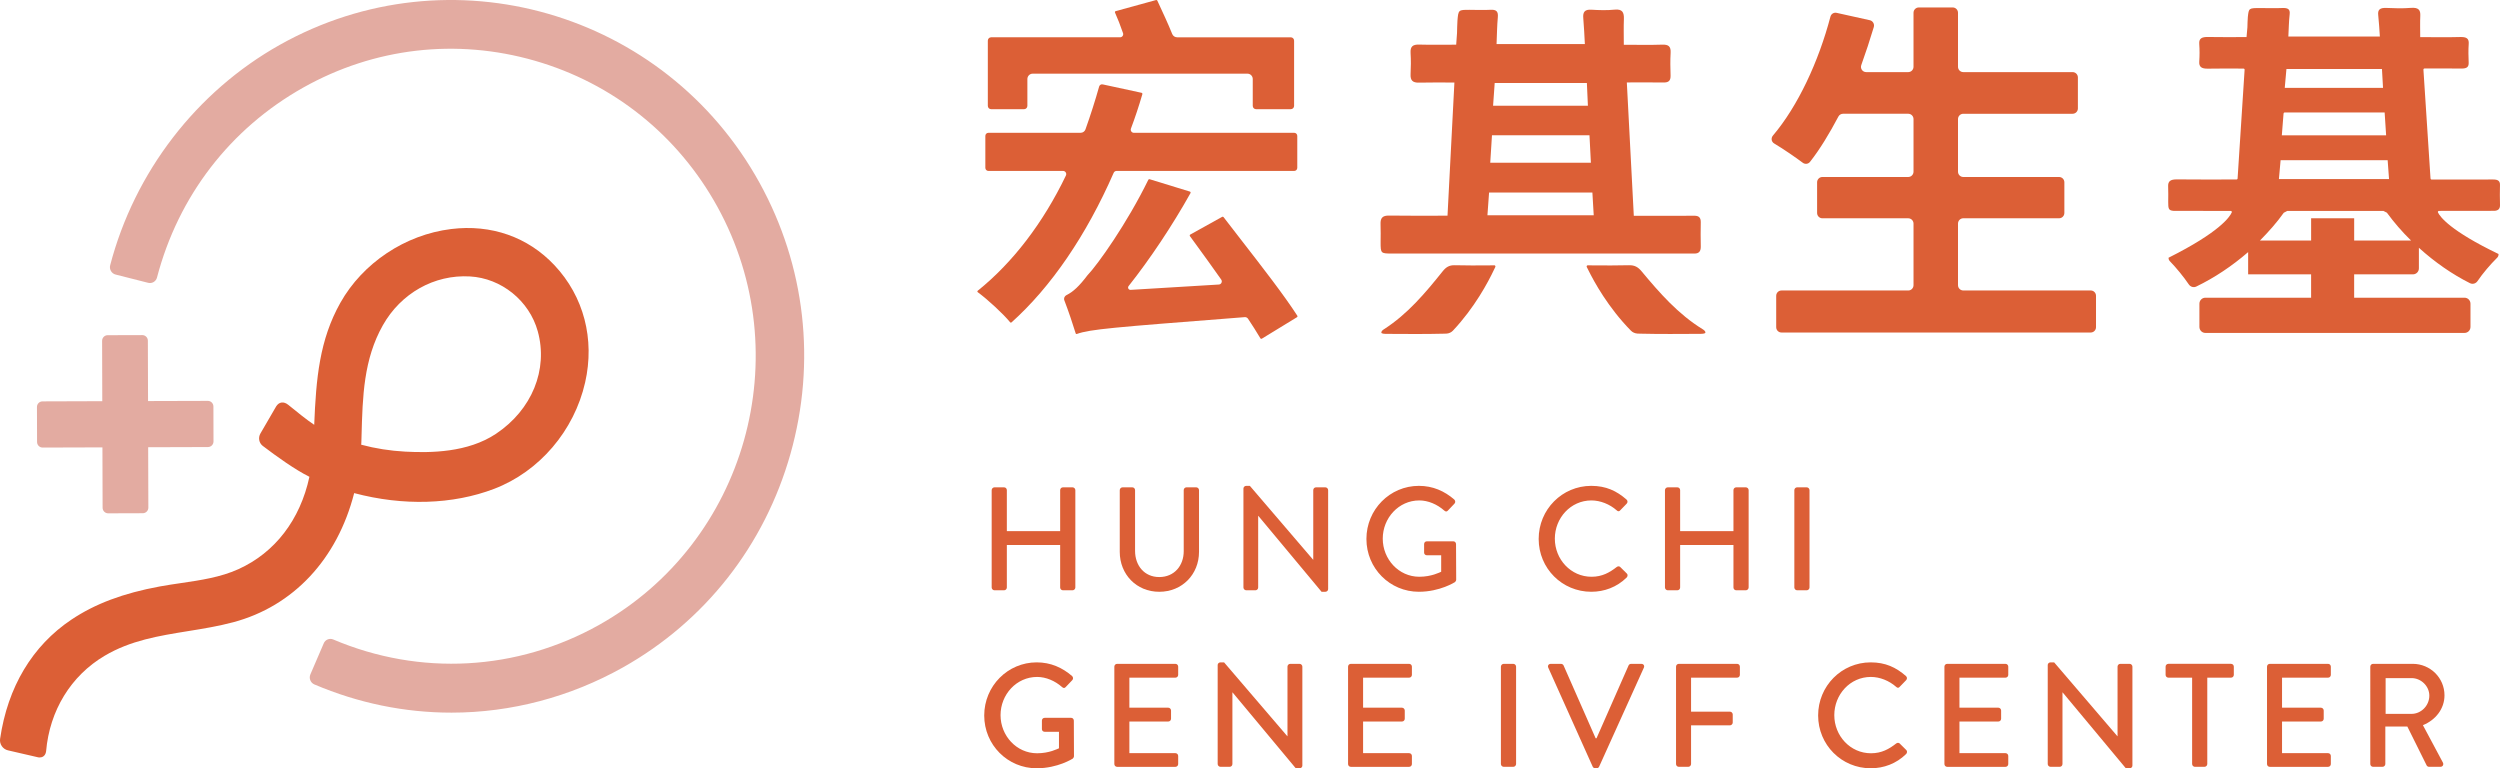
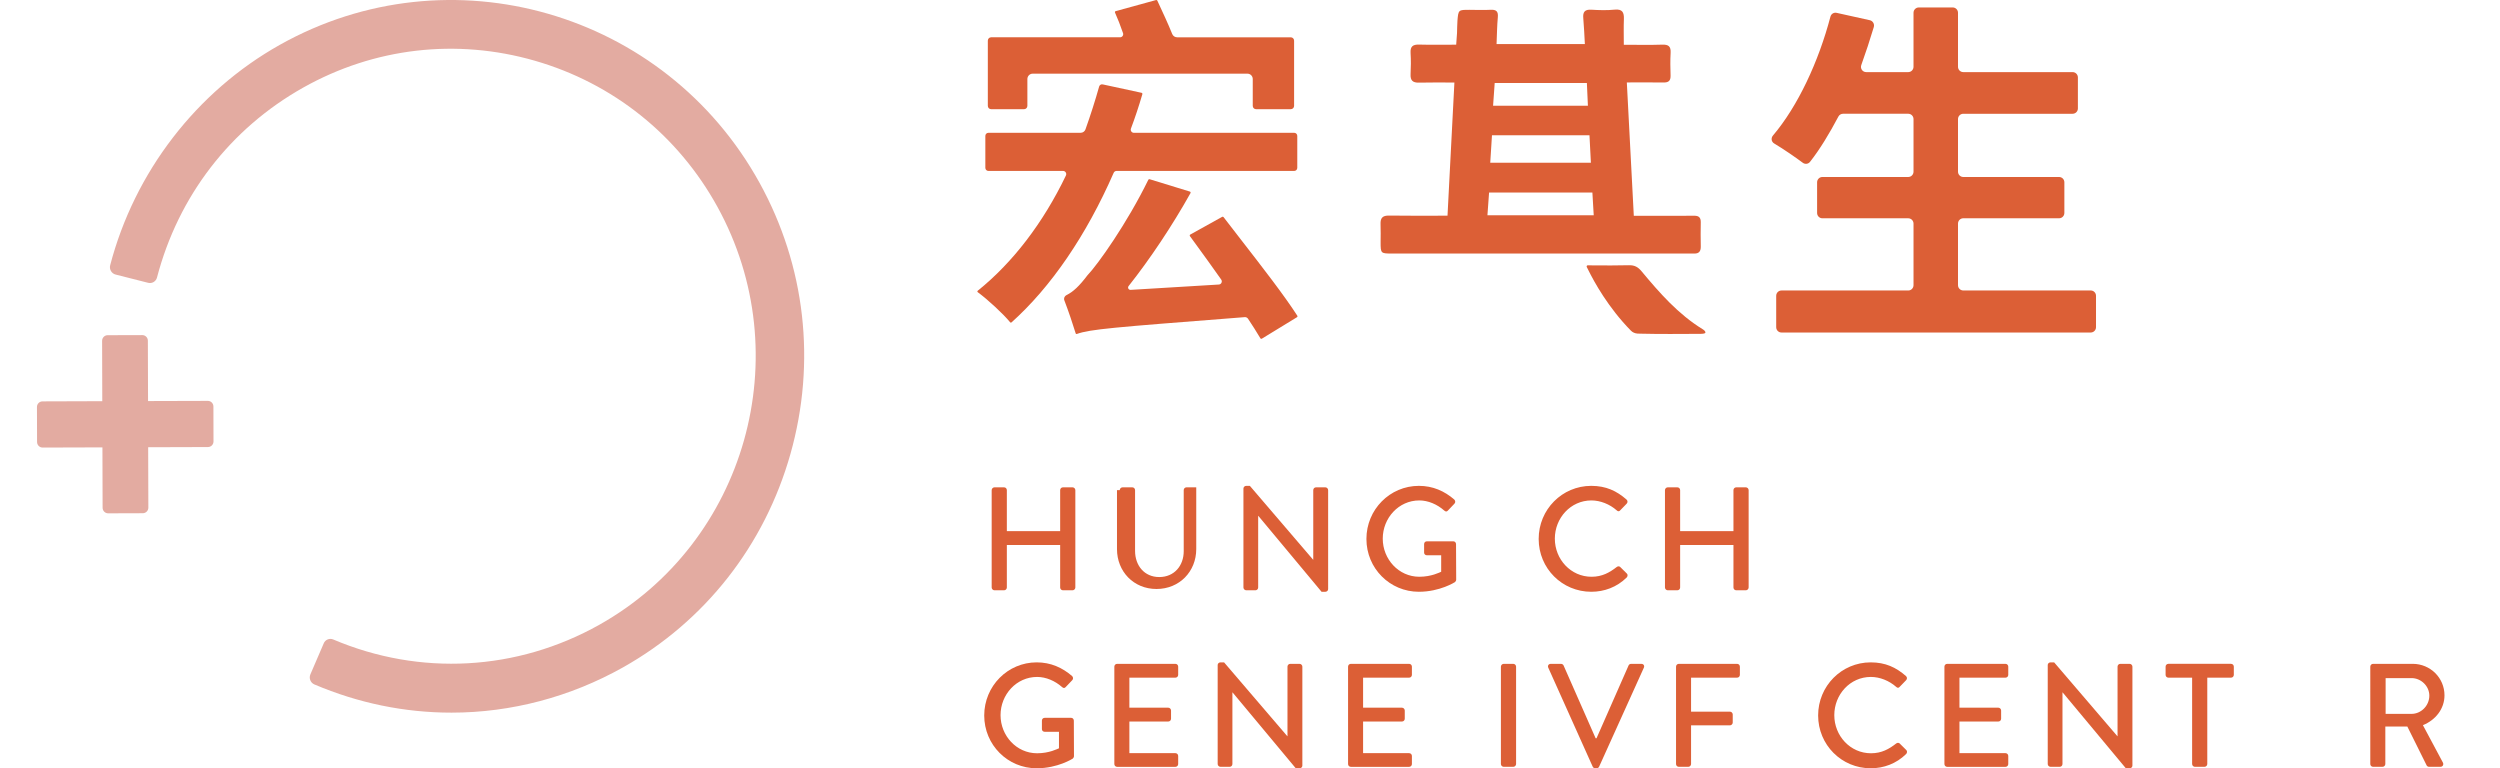
<svg xmlns="http://www.w3.org/2000/svg" xmlns:xlink="http://www.w3.org/1999/xlink" version="1.1" id="圖層_1" x="0px" y="0px" width="205px" height="63px" viewBox="0 0 205 63" style="enable-background:new 0 0 205 63;" xml:space="preserve">
  <g>
    <defs>
      <rect id="SVGID_1_" width="205" height="63" />
    </defs>
    <clipPath id="SVGID_2_">
      <use xlink:href="#SVGID_1_" style="overflow:visible;" />
    </clipPath>
    <path style="clip-path:url(#SVGID_2_);fill:#DC5F36;" d="M81.317,40.19c0-0.121,0.108-0.229,0.228-0.229h0.788   c0.132,0,0.228,0.108,0.228,0.229v3.365h4.372V40.19c0-0.121,0.097-0.229,0.229-0.229h0.788c0.12,0,0.228,0.108,0.228,0.229v7.985   c0,0.119-0.108,0.229-0.228,0.229h-0.788c-0.132,0-0.229-0.109-0.229-0.229v-3.487h-4.372v3.487c0,0.119-0.096,0.229-0.228,0.229   h-0.788c-0.12,0-0.228-0.109-0.228-0.229V40.19z" />
-     <path style="clip-path:url(#SVGID_2_);fill:#DC5F36;" d="M91.82,40.19c0-0.121,0.106-0.229,0.227-0.229h0.801   c0.131,0,0.227,0.108,0.227,0.229v4.982c0,1.206,0.764,2.146,1.983,2.146c1.23,0,2.007-0.928,2.007-2.124V40.19   c0-0.121,0.096-0.229,0.227-0.229h0.8c0.12,0,0.227,0.108,0.227,0.229v5.066c0,1.833-1.374,3.27-3.261,3.27   c-1.875,0-3.238-1.437-3.238-3.27V40.19z" />
+     <path style="clip-path:url(#SVGID_2_);fill:#DC5F36;" d="M91.82,40.19c0-0.121,0.106-0.229,0.227-0.229h0.801   c0.131,0,0.227,0.108,0.227,0.229v4.982c0,1.206,0.764,2.146,1.983,2.146c1.23,0,2.007-0.928,2.007-2.124V40.19   c0-0.121,0.096-0.229,0.227-0.229h0.8v5.066c0,1.833-1.374,3.27-3.261,3.27   c-1.875,0-3.238-1.437-3.238-3.27V40.19z" />
    <path style="clip-path:url(#SVGID_2_);fill:#DC5F36;" d="M101.962,40.057c0-0.12,0.108-0.217,0.229-0.217h0.297l5.187,6.056h0.012   V40.19c0-0.122,0.096-0.229,0.227-0.229h0.765c0.12,0,0.228,0.107,0.228,0.229v8.117c0,0.121-0.107,0.219-0.228,0.219h-0.311   l-5.185-6.225h-0.013v5.874c0,0.12-0.096,0.229-0.227,0.229h-0.752c-0.121,0-0.229-0.108-0.229-0.229V40.057z" />
    <path style="clip-path:url(#SVGID_2_);fill:#DC5F36;" d="M116.348,39.84c1.146,0,2.092,0.423,2.904,1.123   c0.095,0.097,0.106,0.24,0.012,0.338c-0.18,0.192-0.358,0.373-0.538,0.566c-0.096,0.108-0.191,0.097-0.311-0.013   c-0.562-0.494-1.303-0.819-2.031-0.819c-1.697,0-2.998,1.447-2.998,3.135c0,1.678,1.301,3.124,2.998,3.124   c0.992,0,1.672-0.36,1.793-0.409v-1.352h-1.173c-0.131,0-0.227-0.096-0.227-0.217v-0.699c0-0.133,0.096-0.229,0.227-0.229h2.176   c0.119,0,0.215,0.107,0.215,0.229c0,0.965,0.013,1.953,0.013,2.919c0,0.06-0.049,0.157-0.097,0.194c0,0-1.23,0.795-2.963,0.795   c-2.378,0-4.301-1.917-4.301-4.331C112.047,41.783,113.97,39.84,116.348,39.84" />
    <path style="clip-path:url(#SVGID_2_);fill:#DC5F36;" d="M130.482,39.84c1.207,0,2.08,0.411,2.893,1.123   c0.106,0.097,0.106,0.24,0.012,0.338l-0.525,0.541c-0.084,0.11-0.192,0.11-0.299,0c-0.563-0.494-1.327-0.807-2.067-0.807   c-1.708,0-2.999,1.447-2.999,3.135c0,1.69,1.303,3.124,3.011,3.124c0.871,0,1.481-0.348,2.056-0.795   c0.106-0.084,0.215-0.072,0.286-0.013l0.549,0.543c0.097,0.085,0.072,0.241-0.011,0.326c-0.813,0.797-1.84,1.17-2.904,1.17   c-2.39,0-4.313-1.917-4.313-4.331C126.169,41.783,128.092,39.84,130.482,39.84" />
    <path style="clip-path:url(#SVGID_2_);fill:#DC5F36;" d="M136.527,40.19c0-0.121,0.107-0.229,0.228-0.229h0.788   c0.132,0,0.228,0.108,0.228,0.229v3.365h4.372V40.19c0-0.121,0.097-0.229,0.229-0.229h0.787c0.12,0,0.229,0.108,0.229,0.229v7.985   c0,0.119-0.108,0.229-0.229,0.229h-0.787c-0.132,0-0.229-0.109-0.229-0.229v-3.487h-4.372v3.487c0,0.119-0.096,0.229-0.228,0.229   h-0.788c-0.12,0-0.228-0.109-0.228-0.229V40.19z" />
-     <path style="clip-path:url(#SVGID_2_);fill:#DC5F36;" d="M147.136,40.19c0-0.121,0.107-0.229,0.228-0.229h0.788   c0.12,0,0.228,0.108,0.228,0.229v7.985c0,0.119-0.107,0.229-0.228,0.229h-0.788c-0.12,0-0.228-0.109-0.228-0.229V40.19z" />
    <path style="clip-path:url(#SVGID_2_);fill:#DC5F36;" d="M85.009,54.314c1.146,0,2.091,0.423,2.904,1.123   c0.095,0.096,0.106,0.24,0.012,0.338c-0.181,0.192-0.359,0.372-0.538,0.564c-0.096,0.109-0.192,0.098-0.311-0.012   c-0.562-0.494-1.303-0.818-2.032-0.818c-1.697,0-2.999,1.446-2.999,3.135c0,1.678,1.301,3.124,2.999,3.124   c0.992,0,1.672-0.36,1.792-0.409v-1.352h-1.171c-0.131,0-0.228-0.096-0.228-0.217v-0.699c0-0.133,0.097-0.229,0.228-0.229h2.175   c0.119,0,0.215,0.107,0.215,0.229c0,0.964,0.012,1.953,0.012,2.918c0,0.061-0.048,0.157-0.096,0.194c0,0-1.23,0.796-2.963,0.796   c-2.378,0-4.301-1.919-4.301-4.331C80.708,56.258,82.631,54.314,85.009,54.314" />
    <path style="clip-path:url(#SVGID_2_);fill:#DC5F36;" d="M91.376,54.664c0-0.12,0.097-0.229,0.229-0.229h4.779   c0.131,0,0.227,0.108,0.227,0.229v0.676c0,0.121-0.096,0.229-0.227,0.229h-3.775v2.462h3.189c0.12,0,0.227,0.108,0.227,0.229v0.676   c0,0.133-0.107,0.229-0.227,0.229h-3.189v2.594h3.775c0.131,0,0.227,0.108,0.227,0.229v0.665c0,0.119-0.096,0.229-0.227,0.229   h-4.779c-0.132,0-0.229-0.109-0.229-0.229V54.664z" />
    <path style="clip-path:url(#SVGID_2_);fill:#DC5F36;" d="M99.848,54.531c0-0.12,0.108-0.217,0.229-0.217h0.297l5.187,6.056h0.012   v-5.706c0-0.12,0.097-0.229,0.228-0.229h0.765c0.12,0,0.227,0.108,0.227,0.229v8.118c0,0.121-0.106,0.218-0.227,0.218h-0.312   l-5.185-6.224h-0.012v5.874c0,0.12-0.096,0.229-0.226,0.229h-0.753c-0.121,0-0.229-0.108-0.229-0.229V54.531z" />
    <path style="clip-path:url(#SVGID_2_);fill:#DC5F36;" d="M110.541,54.664c0-0.12,0.096-0.229,0.229-0.229h4.778   c0.131,0,0.228,0.108,0.228,0.229v0.676c0,0.121-0.097,0.229-0.228,0.229h-3.775v2.462h3.189c0.12,0,0.228,0.108,0.228,0.229v0.676   c0,0.133-0.107,0.229-0.228,0.229h-3.189v2.594h3.775c0.131,0,0.228,0.108,0.228,0.229v0.665c0,0.119-0.097,0.229-0.228,0.229   h-4.778c-0.133,0-0.229-0.109-0.229-0.229V54.664z" />
    <path style="clip-path:url(#SVGID_2_);fill:#DC5F36;" d="M123.074,54.664c0-0.12,0.108-0.229,0.229-0.229h0.788   c0.119,0,0.228,0.108,0.228,0.229v7.986c0,0.119-0.108,0.229-0.228,0.229h-0.788c-0.12,0-0.229-0.109-0.229-0.229V54.664z" />
    <path style="clip-path:url(#SVGID_2_);fill:#DC5F36;" d="M126.958,54.75c-0.071-0.158,0.024-0.314,0.203-0.314h0.849   c0.095,0,0.179,0.073,0.203,0.132l2.629,5.972h0.071l2.629-5.972c0.023-0.059,0.096-0.132,0.203-0.132h0.848   c0.18,0,0.275,0.156,0.203,0.314l-3.669,8.117C131.092,62.939,131.02,63,130.924,63h-0.119c-0.084,0-0.168-0.061-0.203-0.133   L126.958,54.75z" />
    <path style="clip-path:url(#SVGID_2_);fill:#DC5F36;" d="M137.435,54.664c0-0.12,0.096-0.229,0.229-0.229h4.779   c0.131,0,0.227,0.108,0.227,0.229v0.676c0,0.121-0.096,0.229-0.227,0.229h-3.776v2.787h3.19c0.119,0,0.227,0.108,0.227,0.229v0.664   c0,0.121-0.107,0.229-0.227,0.229h-3.19v3.173c0,0.119-0.107,0.229-0.227,0.229h-0.776c-0.133,0-0.229-0.109-0.229-0.229V54.664z" />
    <path style="clip-path:url(#SVGID_2_);fill:#DC5F36;" d="M153.398,54.314c1.206,0,2.079,0.411,2.892,1.123   c0.106,0.096,0.106,0.24,0.012,0.338l-0.525,0.542c-0.084,0.108-0.192,0.108-0.299,0c-0.563-0.496-1.327-0.808-2.067-0.808   c-1.709,0-2.999,1.446-2.999,3.135c0,1.689,1.303,3.124,3.011,3.124c0.872,0,1.481-0.348,2.056-0.796   c0.106-0.083,0.215-0.071,0.287-0.013l0.548,0.543c0.096,0.085,0.072,0.242-0.011,0.327c-0.813,0.795-1.84,1.17-2.903,1.17   c-2.391,0-4.313-1.919-4.313-4.331C149.084,56.258,151.007,54.314,153.398,54.314" />
    <path style="clip-path:url(#SVGID_2_);fill:#DC5F36;" d="M159.443,54.664c0-0.12,0.096-0.229,0.229-0.229h4.779   c0.131,0,0.227,0.108,0.227,0.229v0.676c0,0.121-0.096,0.229-0.227,0.229h-3.776v2.462h3.19c0.119,0,0.227,0.108,0.227,0.229v0.676   c0,0.133-0.107,0.229-0.227,0.229h-3.19v2.594h3.776c0.131,0,0.227,0.108,0.227,0.229v0.665c0,0.119-0.096,0.229-0.227,0.229   h-4.779c-0.133,0-0.229-0.109-0.229-0.229V54.664z" />
    <path style="clip-path:url(#SVGID_2_);fill:#DC5F36;" d="M167.914,54.531c0-0.12,0.107-0.217,0.229-0.217h0.297l5.187,6.056h0.012   v-5.706c0-0.12,0.096-0.229,0.227-0.229h0.765c0.121,0,0.227,0.108,0.227,0.229v8.118c0,0.121-0.105,0.218-0.227,0.218h-0.311   l-5.185-6.224h-0.012v5.874c0,0.12-0.097,0.229-0.228,0.229h-0.752c-0.121,0-0.229-0.108-0.229-0.229V54.531z" />
    <path style="clip-path:url(#SVGID_2_);fill:#DC5F36;" d="M179.754,55.568h-1.946c-0.133,0-0.229-0.107-0.229-0.229v-0.676   c0-0.121,0.097-0.229,0.229-0.229h5.136c0.132,0,0.229,0.107,0.229,0.229v0.676c0,0.121-0.097,0.229-0.229,0.229h-1.947v7.082   c0,0.119-0.106,0.229-0.227,0.229h-0.788c-0.119,0-0.228-0.109-0.228-0.229V55.568z" />
-     <path style="clip-path:url(#SVGID_2_);fill:#DC5F36;" d="M185.895,54.664c0-0.12,0.096-0.229,0.228-0.229h4.779   c0.131,0,0.227,0.108,0.227,0.229v0.676c0,0.121-0.096,0.229-0.227,0.229h-3.775v2.462h3.189c0.12,0,0.228,0.108,0.228,0.229v0.676   c0,0.133-0.107,0.229-0.228,0.229h-3.189v2.594h3.775c0.131,0,0.227,0.108,0.227,0.229v0.665c0,0.119-0.096,0.229-0.227,0.229   h-4.779c-0.132,0-0.228-0.109-0.228-0.229V54.664z" />
    <path style="clip-path:url(#SVGID_2_);fill:#DC5F36;" d="M194.365,54.664c0-0.12,0.097-0.229,0.229-0.229h3.25   c1.433,0,2.604,1.146,2.604,2.581c0,1.109-0.73,2.027-1.769,2.448l1.637,3.063c0.084,0.158,0,0.351-0.203,0.351h-0.932   c-0.096,0-0.168-0.061-0.192-0.108l-1.588-3.196h-1.804v3.076c0,0.12-0.108,0.229-0.228,0.229h-0.776   c-0.132,0-0.229-0.108-0.229-0.229V54.664z M197.747,58.537c0.777,0,1.458-0.665,1.458-1.496c0-0.783-0.681-1.437-1.458-1.437   h-2.126v2.933H197.747z" />
    <path style="clip-path:url(#SVGID_2_);fill:#DC5F36;" d="M171.442,23.819h-10.453c-0.239,0-0.433-0.195-0.433-0.437v-5.047   c0-0.241,0.193-0.437,0.433-0.437h7.857c0.238,0,0.432-0.195,0.432-0.437V14.95c0-0.241-0.193-0.437-0.432-0.437h-7.857   c-0.239,0-0.433-0.195-0.433-0.436V9.766c0-0.241,0.193-0.437,0.433-0.437h8.965c0.239,0,0.433-0.196,0.433-0.437V6.35   c0-0.241-0.193-0.437-0.433-0.437h-8.965c-0.239,0-0.433-0.195-0.433-0.437V1.048c0-0.241-0.193-0.437-0.433-0.437h-2.782   c-0.238,0-0.433,0.195-0.433,0.437v4.428c0,0.241-0.193,0.437-0.433,0.437h-3.448c-0.298,0-0.504-0.294-0.402-0.577   c0.366-1.023,0.712-2.062,1.027-3.118c0.073-0.245-0.079-0.506-0.327-0.561l-2.724-0.604c-0.226-0.05-0.445,0.086-0.505,0.312   c-0.964,3.669-2.669,7.343-4.716,9.752c-0.174,0.206-0.132,0.506,0.099,0.645c0.742,0.445,1.707,1.104,2.349,1.584   c0.187,0.14,0.449,0.11,0.594-0.074c0.819-1.042,1.594-2.329,2.326-3.713c0.074-0.141,0.22-0.231,0.379-0.231h5.349   c0.239,0,0.433,0.195,0.433,0.437v4.312c0,0.24-0.193,0.436-0.433,0.436h-7.041c-0.238,0-0.432,0.196-0.432,0.437v2.513   c0,0.241,0.193,0.437,0.432,0.437h7.041c0.239,0,0.433,0.196,0.433,0.437v5.047c0,0.242-0.193,0.437-0.433,0.437h-10.395   c-0.238,0-0.432,0.195-0.432,0.436v2.573c0,0.241,0.193,0.437,0.432,0.437h25.36c0.238,0,0.432-0.196,0.432-0.437v-2.573   C171.874,24.015,171.68,23.819,171.442,23.819" />
-     <path style="clip-path:url(#SVGID_2_);fill:#DC5F36;" d="M199.998,17.294l4.566-0.006c0.312-0.028,0.444-0.185,0.436-0.476   c-0.017-0.549-0.014-1.099-0.001-1.646c0.008-0.319-0.164-0.451-0.554-0.447c-0.821,0.008-1.644,0.002-2.465,0.002h-2.59   c-0.046,0-0.084-0.037-0.087-0.083c-0.195-2.989-0.386-5.917-0.582-8.926c-0.003-0.051,0.039-0.095,0.09-0.095   c1.054,0,2.046-0.007,3.038,0.004c0.421,0.005,0.596-0.127,0.583-0.472c-0.02-0.516-0.034-1.032,0.003-1.546   c0.032-0.441-0.169-0.582-0.708-0.566c-1.042,0.03-2.086,0.008-3.269,0.008c0-0.621-0.02-1.184,0.007-1.746   c0.021-0.466-0.125-0.706-0.792-0.651c-0.65,0.053-1.314,0.035-1.97,0.004c-0.553-0.027-0.737,0.147-0.689,0.578   c0.066,0.588,0.092,1.179,0.135,1.766h-7.503c0.034-0.64,0.04-1.239,0.108-1.833c0.047-0.412-0.148-0.526-0.625-0.504   c-0.594,0.025-1.191,0.004-1.787,0.003c-0.936-0.001-0.941-0.002-1.019,0.739c-0.03,0.282-0.02,0.565-0.036,0.848   c-0.016,0.257-0.045,0.513-0.07,0.792c-1.101,0-2.127,0.016-3.152-0.006c-0.521-0.011-0.759,0.119-0.726,0.568   c0.036,0.48,0.034,0.965,0.001,1.446c-0.031,0.438,0.185,0.594,0.716,0.583c0.949-0.021,1.899-0.007,2.914-0.006   c0.051,0,0.092,0.044,0.089,0.095c-0.193,3.003-0.384,5.949-0.575,8.915c-0.003,0.046-0.043,0.083-0.089,0.083   c-1.697,0-3.293,0.013-4.889-0.007c-0.547-0.007-0.739,0.167-0.717,0.588c0.022,0.415,0.004,0.831,0.005,1.247   c0.001,0.571,0.019,0.71,0.441,0.745l4.687,0.007c0.063,0,0.109,0.061,0.083,0.12c-0.165,0.375-1.002,1.624-5.183,3.716   c-0.002,0.098,0.022,0.197,0.102,0.278c0.542,0.559,1.14,1.292,1.558,1.909c0.138,0.203,0.394,0.282,0.612,0.177   c1.496-0.721,2.937-1.686,4.254-2.825v1.825h5.163v1.915h-8.672c-0.269,0-0.487,0.22-0.487,0.492v1.904   c0,0.271,0.219,0.491,0.487,0.491h21.254c0.27,0,0.487-0.22,0.487-0.492v-1.904c0-0.271-0.218-0.492-0.487-0.492h-9.052v-1.915   h4.822c0.27,0,0.487-0.22,0.487-0.492v-1.686c1.312,1.189,2.746,2.18,4.191,2.904c0.222,0.11,0.48,0.029,0.619-0.177   c0.425-0.629,1.049-1.36,1.614-1.919c0.086-0.085,0.112-0.193,0.106-0.299c-3.962-1.904-4.795-3.05-4.967-3.408   C199.887,17.357,199.933,17.294,199.998,17.294 M187.488,5.656h7.833c0.028,0.502,0.056,1.006,0.087,1.549h-8.058   C187.397,6.674,187.442,6.181,187.488,5.656 M187.251,9.308c0.004-0.046,0.042-0.084,0.087-0.084h8.203   c0.04,0.624,0.079,1.229,0.121,1.875h-8.552C187.156,10.518,187.202,9.939,187.251,9.308 M187.01,13.135h8.778   c0.037,0.506,0.074,1.011,0.113,1.549h-9.03C186.918,14.164,186.962,13.672,187.01,13.135 M193.042,19.726v-1.827h-3.53v1.827   h-4.199c0.709-0.717,1.393-1.485,1.956-2.281c0.101-0.052,0.181-0.094,0.28-0.146h7.898c0.099,0.051,0.18,0.092,0.279,0.143   c0.583,0.796,1.245,1.566,1.983,2.284H193.042z" />
    <path style="clip-path:url(#SVGID_2_);fill:#DC5F36;" d="M114.106,20.79h24.448c0.118,0,0.237-0.005,0.356,0   c0.409,0.018,0.563-0.185,0.554-0.586c-0.016-0.659-0.013-1.319-0.001-1.977c0.008-0.383-0.158-0.542-0.534-0.537   c-0.793,0.01-1.586,0.003-2.379,0.003h-2.578c-0.191-3.662-0.379-7.247-0.572-10.933c1.052,0,2.039-0.01,3.025,0.004   c0.405,0.006,0.574-0.154,0.562-0.567c-0.019-0.619-0.032-1.24,0.004-1.856c0.03-0.529-0.164-0.699-0.685-0.68   c-1.006,0.035-2.013,0.01-3.153,0.01c0-0.746-0.02-1.422,0.006-2.097c0.021-0.56-0.121-0.848-0.764-0.783   c-0.628,0.064-1.27,0.043-1.901,0.005c-0.534-0.032-0.712,0.177-0.665,0.694c0.063,0.706,0.089,1.415,0.13,2.121h-7.241   c0.033-0.769,0.039-1.488,0.104-2.202c0.045-0.494-0.143-0.631-0.604-0.606c-0.573,0.031-1.149,0.005-1.725,0.003   c-0.902-0.001-0.908-0.002-0.982,0.889c-0.028,0.337-0.019,0.678-0.035,1.017c-0.016,0.309-0.044,0.616-0.068,0.952   c-1.062,0-2.052,0.019-3.041-0.008c-0.504-0.013-0.732,0.143-0.7,0.683c0.034,0.577,0.032,1.159,0,1.737   c-0.029,0.525,0.179,0.713,0.69,0.7c0.945-0.025,1.892-0.008,2.904-0.008c-0.19,3.679-0.378,7.287-0.565,10.918   c-1.668,0-3.234,0.017-4.799-0.009c-0.527-0.009-0.714,0.2-0.692,0.706c0.022,0.499,0.005,0.999,0.005,1.498   C113.211,20.769,113.231,20.79,114.106,20.79 M122.565,6.807h7.559c0.027,0.603,0.055,1.209,0.084,1.861h-7.775   C122.478,8.029,122.52,7.438,122.565,6.807 M122.342,11.091h7.995c0.039,0.749,0.076,1.476,0.116,2.251h-8.253   C122.246,12.615,122.292,11.89,122.342,11.091 M122.104,15.789h8.472c0.036,0.607,0.071,1.214,0.109,1.861h-8.715   C122.015,17.024,122.058,16.434,122.104,15.789" />
    <path style="clip-path:url(#SVGID_2_);fill:#DC5F36;" d="M139.619,26.997c-2.016-1.241-3.532-2.977-5.008-4.749   c-0.282-0.338-0.563-0.512-1.031-0.499c-0.96,0.026-1.926,0.017-2.957,0.013c0,0-0.001,0-0.002,0l-0.416-0.008   c-0.074-0.001-0.123,0.074-0.091,0.138l0.11,0.217c0.503,1.024,1.661,3.121,3.508,5.002c0.141,0.144,0.334,0.229,0.538,0.242   c0.073,0.005,0.156,0.008,0.248,0.008c1.627,0.041,3.255,0.021,4.883,0.015c0.125-0.001,0.443,0,0.443-0.11   C139.844,27.139,139.692,27.042,139.619,26.997" />
-     <path style="clip-path:url(#SVGID_2_);fill:#DC5F36;" d="M122.53,21.754l-0.399,0.007c-0.001,0-0.002,0.001-0.002,0.001   c-0.991,0.004-1.919,0.013-2.842-0.013c-0.45-0.013-0.719,0.161-0.99,0.5c-1.418,1.771-2.875,3.507-4.812,4.749   c-0.07,0.045-0.217,0.142-0.217,0.27c0,0.11,0.306,0.109,0.425,0.11c1.565,0.006,3.129,0.026,4.692-0.015   c0.089,0,0.168-0.003,0.239-0.008c0.195-0.013,0.381-0.098,0.517-0.242c1.773-1.882,2.887-3.978,3.37-5.002l0.105-0.217   C122.649,21.828,122.601,21.753,122.53,21.754" />
    <path style="clip-path:url(#SVGID_2_);fill:#DC5F36;" d="M81.271,8.954h2.705c0.148,0,0.269-0.122,0.269-0.271V6.481   c0-0.244,0.196-0.441,0.438-0.441h17.605c0.242,0,0.438,0.197,0.438,0.441v2.202c0,0.149,0.121,0.271,0.269,0.271h2.851   c0.148,0,0.27-0.122,0.27-0.271V3.331c0-0.149-0.121-0.272-0.27-0.272h-9.321c-0.177,0-0.338-0.107-0.404-0.273   c-0.316-0.79-0.777-1.781-1.151-2.585l-0.07-0.152c-0.018-0.039-0.06-0.057-0.101-0.046l-3.312,0.91   C91.46,0.92,91.441,0.936,91.43,0.959c-0.01,0.023-0.01,0.049,0,0.072c0.221,0.489,0.448,1.072,0.659,1.687   c0.027,0.079,0.015,0.164-0.033,0.232c-0.048,0.069-0.126,0.108-0.209,0.108H81.271c-0.148,0-0.269,0.123-0.269,0.272v5.352   C81.002,8.832,81.123,8.954,81.271,8.954" />
    <path style="clip-path:url(#SVGID_2_);fill:#DC5F36;" d="M101.828,19.741c-0.528-0.681-1.038-1.338-1.499-1.94   c-0.025-0.034-0.07-0.042-0.109-0.021l-2.617,1.454c-0.023,0.013-0.039,0.033-0.044,0.059c-0.006,0.024,0,0.048,0.014,0.069   l0.502,0.689c0.676,0.929,1.375,1.89,2.065,2.875c0.054,0.078,0.063,0.175,0.021,0.26c-0.041,0.086-0.121,0.141-0.215,0.146   l-7.241,0.438c-0.076,0-0.146-0.035-0.182-0.104c-0.034-0.068-0.026-0.146,0.021-0.206c1.773-2.241,3.576-4.947,5.075-7.622   c0.014-0.024,0.015-0.051,0.005-0.077c-0.01-0.024-0.031-0.044-0.057-0.052l-3.301-1.013c-0.041-0.014-0.083,0.006-0.103,0.044   c-1.741,3.568-4.142,6.949-4.996,7.839c-0.662,0.875-1.175,1.359-1.708,1.614c-0.169,0.081-0.248,0.268-0.184,0.436   c0.337,0.875,0.731,2.047,0.93,2.707c0.006,0.021,0.02,0.037,0.039,0.045c0.018,0.01,0.04,0.011,0.059,0.004   c1.107-0.391,2.959-0.535,13.242-1.337l0.526-0.042c0.101-0.008,0.208,0.043,0.266,0.131c0.343,0.52,0.702,1.074,1.015,1.606   c0.012,0.02,0.031,0.034,0.053,0.04c0.023,0.006,0.046,0.002,0.066-0.01l2.879-1.76c0.021-0.013,0.036-0.033,0.042-0.057   c0.005-0.022,0.001-0.045-0.012-0.064C105.335,24.259,103.472,21.858,101.828,19.741" />
    <path style="clip-path:url(#SVGID_2_);fill:#DC5F36;" d="M91.322,14.17c0.042-0.092,0.132-0.153,0.232-0.153h14.574   c0.137,0,0.249-0.113,0.249-0.252v-2.624c0-0.138-0.112-0.251-0.249-0.251H92.975c-0.083,0-0.162-0.042-0.209-0.111   c-0.048-0.07-0.058-0.159-0.028-0.239c0.339-0.901,0.646-1.823,0.936-2.817c0.007-0.024,0.003-0.049-0.009-0.071   c-0.013-0.021-0.033-0.036-0.057-0.042l-3.188-0.69c-0.128-0.027-0.254,0.048-0.29,0.175c-0.32,1.142-0.697,2.323-1.121,3.514   c-0.06,0.167-0.218,0.281-0.395,0.281h-7.567c-0.137,0-0.249,0.113-0.249,0.251v2.624c0,0.139,0.112,0.252,0.249,0.252h6.128   c0.088,0,0.17,0.045,0.217,0.122c0.047,0.077,0.053,0.17,0.014,0.251c-1.861,3.878-4.362,7.146-7.232,9.45   c-0.019,0.015-0.029,0.038-0.029,0.061c0,0.014,0.004,0.039,0.03,0.058c0.863,0.639,2.106,1.794,2.66,2.472   c0.013,0.016,0.031,0.025,0.051,0.027c0.018-0.001,0.041-0.005,0.056-0.02C86.178,23.544,89.076,19.302,91.322,14.17L91.322,14.17z   " />
    <path style="clip-path:url(#SVGID_2_);fill:#E3ABA1;" d="M62.29,15.003C54.536,0.93,36.885-4.15,22.942,3.678   C16.105,7.519,11.036,14.105,9.034,21.75c-0.042,0.162-0.019,0.33,0.065,0.475c0.085,0.146,0.221,0.249,0.383,0.289l2.672,0.678   c0.313,0.079,0.635-0.114,0.718-0.43c1.748-6.686,6.008-12.219,11.998-15.583c5.817-3.268,12.557-4.05,18.978-2.202   c6.42,1.848,11.74,6.101,14.977,11.975c6.691,12.145,2.35,27.522-9.679,34.279c-6.747,3.788-14.701,4.229-21.824,1.205   c-0.298-0.126-0.645,0.014-0.773,0.312l-1.098,2.552c-0.066,0.154-0.069,0.325-0.006,0.482c0.062,0.155,0.18,0.277,0.333,0.342   c3.608,1.534,7.393,2.313,11.248,2.313h0.006c4.87,0,9.726-1.282,14.042-3.705c6.743-3.788,11.625-10.011,13.746-17.522   C66.939,29.696,66.042,21.811,62.29,15.003" />
    <path style="clip-path:url(#SVGID_2_);fill:#E3ABA1;" d="M17.043,32.872l-4.903,0.014l-0.015-4.95c0-0.253-0.206-0.459-0.457-0.458   l-2.841,0.008c-0.251,0-0.455,0.208-0.454,0.461l0.014,4.95l-4.903,0.016c-0.251,0.001-0.455,0.207-0.454,0.46l0.009,2.869   c0.001,0.254,0.205,0.459,0.457,0.458l4.903-0.015l0.014,4.95c0.001,0.254,0.206,0.459,0.457,0.458l2.841-0.009   c0.251-0.001,0.455-0.207,0.454-0.461l-0.015-4.95l4.903-0.015c0.251-0.001,0.455-0.207,0.454-0.46L17.5,33.33   C17.499,33.076,17.294,32.871,17.043,32.872" />
-     <path style="clip-path:url(#SVGID_2_);fill:#DC5F36;" d="M45.468,21.751c-2.179-2.32-5.189-3.375-8.477-2.97   c-3.765,0.463-7.245,2.781-9.082,6.048c-1.709,3.04-1.993,6.209-2.143,10.006c-0.62-0.409-1.52-1.144-2.034-1.563l-0.083-0.067   c-0.196-0.159-0.388-0.225-0.569-0.197c-0.166,0.025-0.312,0.128-0.427,0.303l-1.299,2.236c-0.2,0.344-0.117,0.781,0.193,1.017   c1.115,0.849,2.664,1.961,3.825,2.533c-0.76,3.527-2.823,6.215-5.821,7.574c-1.469,0.666-3.106,0.905-4.689,1.138   c-0.578,0.085-1.176,0.172-1.756,0.279c-3.004,0.555-5.309,1.42-7.253,2.723c-3.204,2.146-5.225,5.526-5.845,9.774   c-0.063,0.431,0.221,0.846,0.646,0.943l2.491,0.576c0.034,0.005,0.069,0.008,0.104,0.008c0.209,0,0.435-0.105,0.512-0.41   l0.02-0.105c0.289-3.337,2.037-6.188,4.796-7.821c2.132-1.263,4.425-1.634,6.853-2.026c1.216-0.196,2.475-0.4,3.697-0.727   c4.925-1.315,8.53-5.17,9.915-10.589c4.019,1.068,8.087,0.945,11.474-0.348c3.705-1.414,6.566-4.76,7.466-8.729   C48.787,27.808,47.871,24.308,45.468,21.751 M40.67,35.572c-2.313,1.542-5.351,1.572-7.436,1.462   c-1.244-0.066-2.459-0.258-3.615-0.568l0.001-0.01c0.005-0.077,0.011-0.153,0.013-0.229l0.014-0.513   c0.086-3.21,0.168-6.242,1.747-9.042c1.484-2.63,4.218-4.17,7.138-4.004c2.584,0.143,4.872,1.993,5.565,4.499   C44.964,30.307,43.619,33.605,40.67,35.572" />
  </g>
</svg>